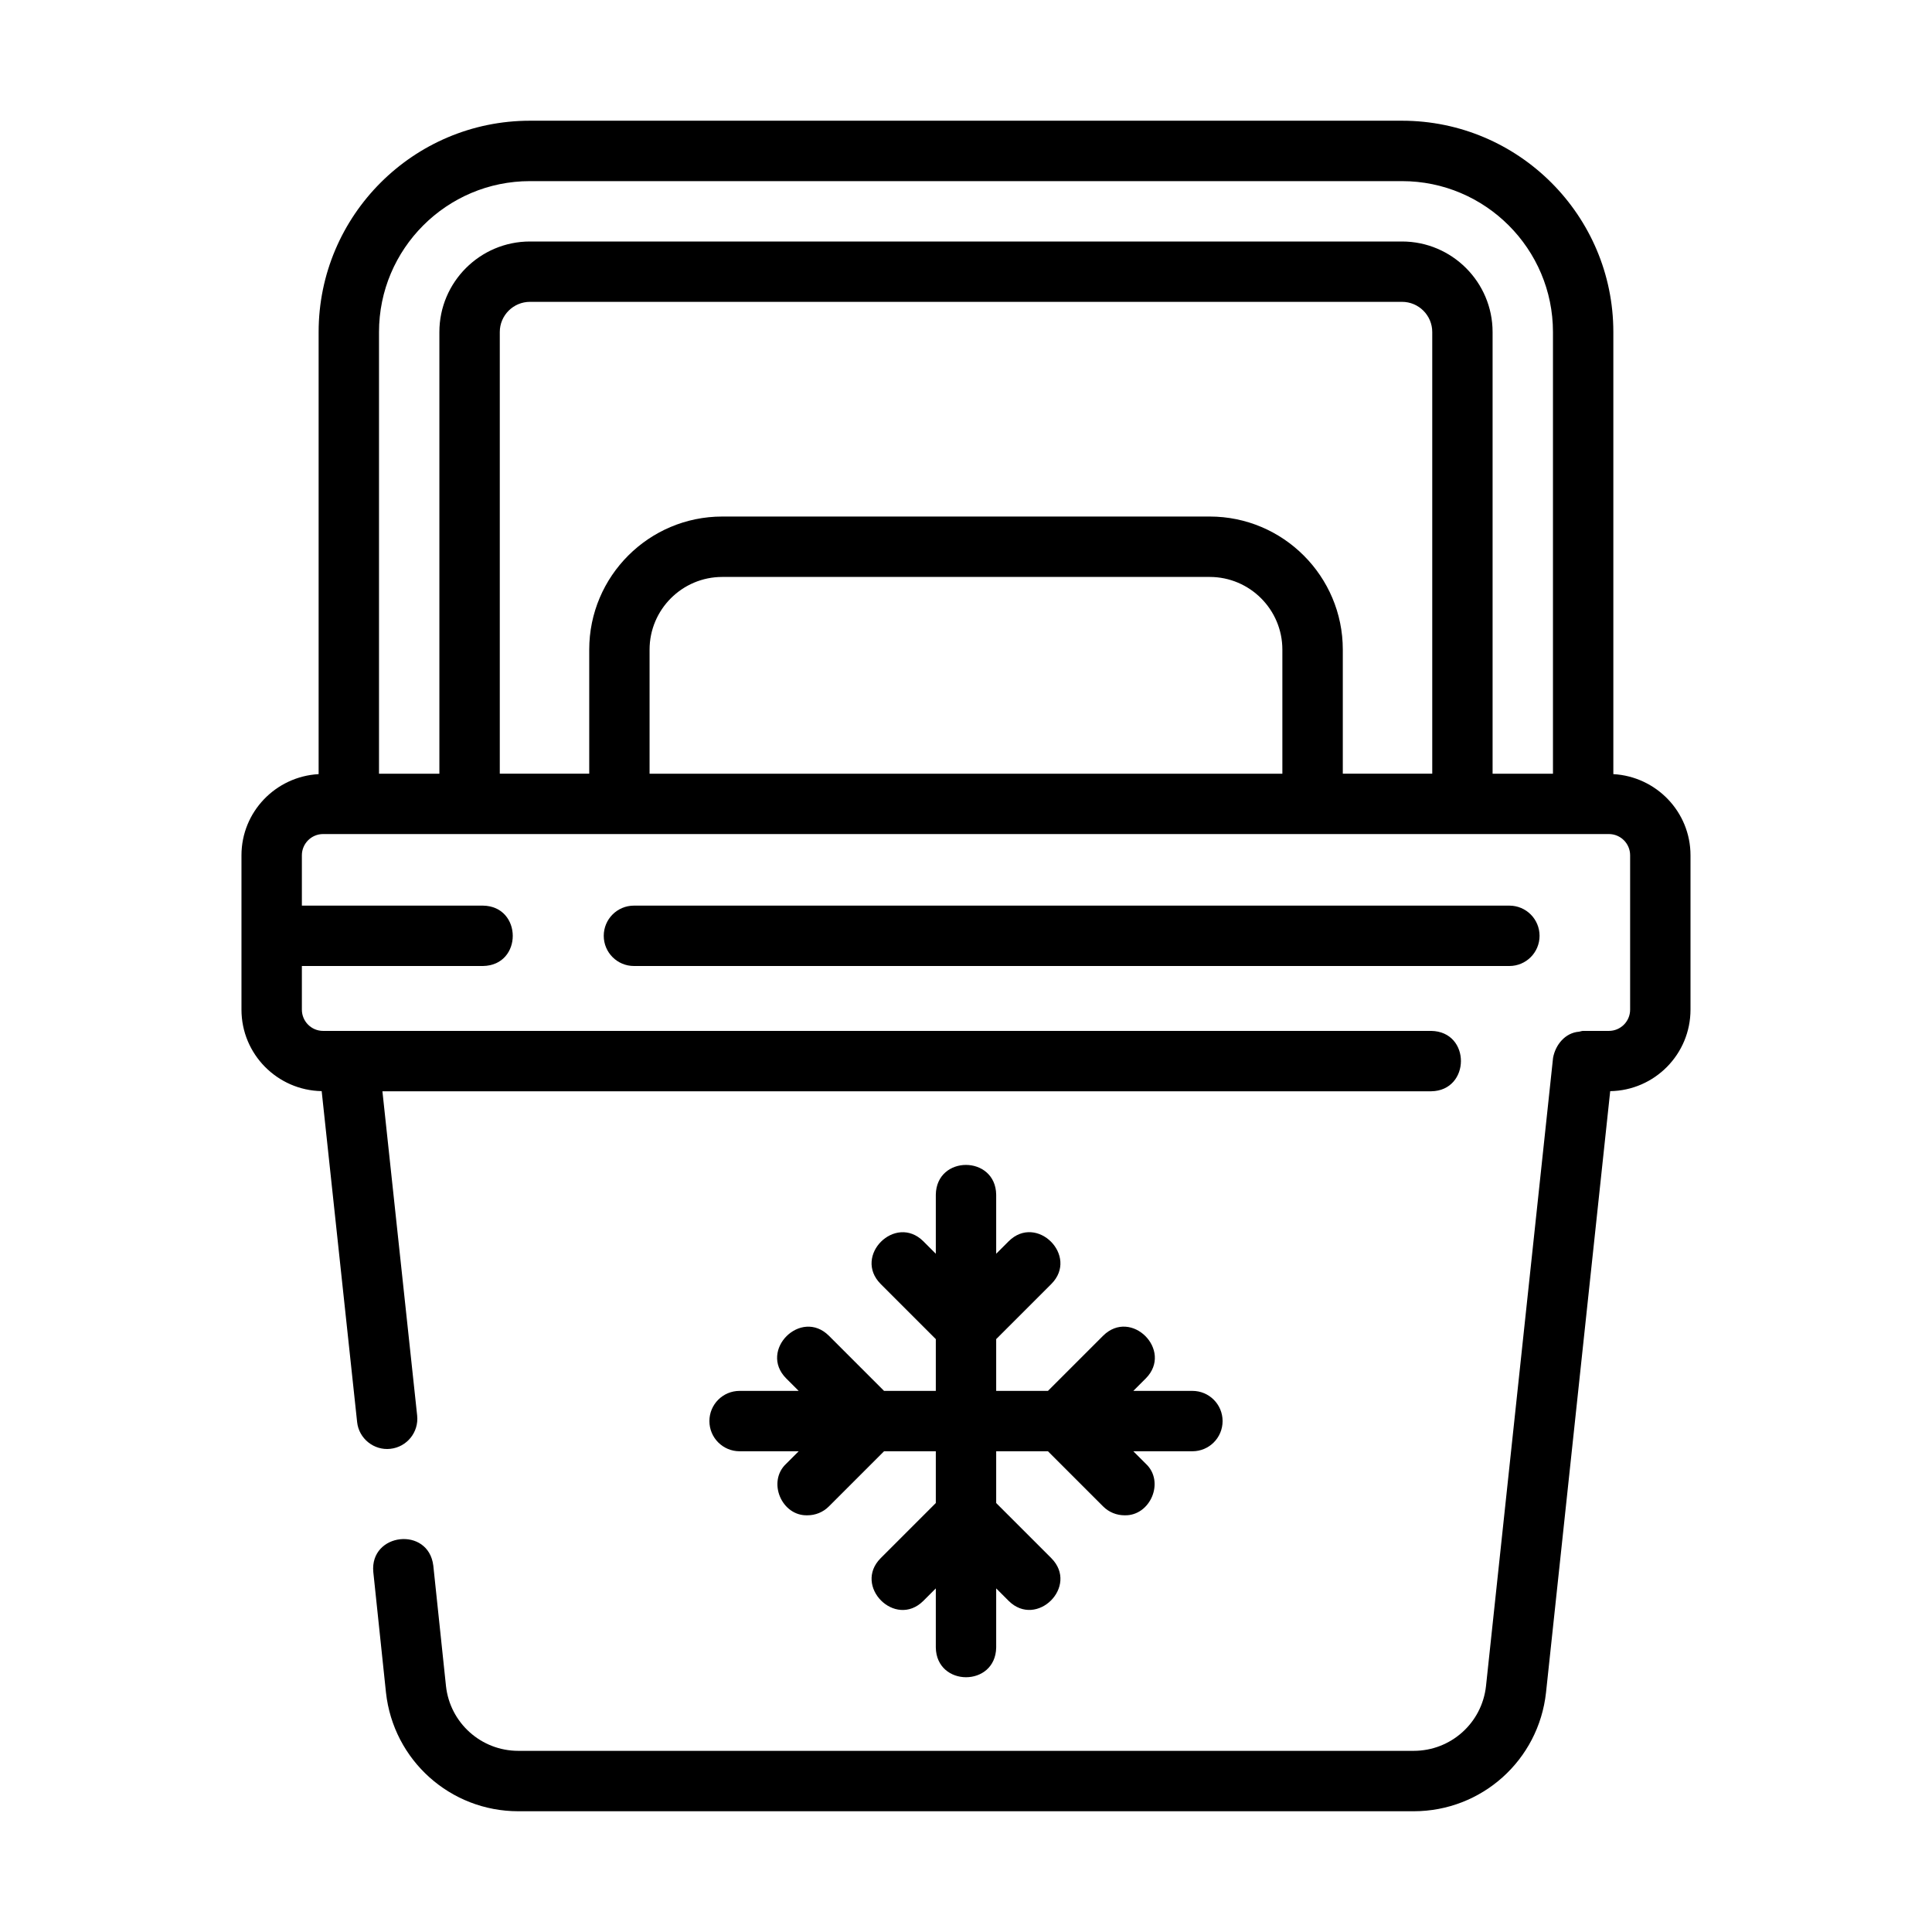
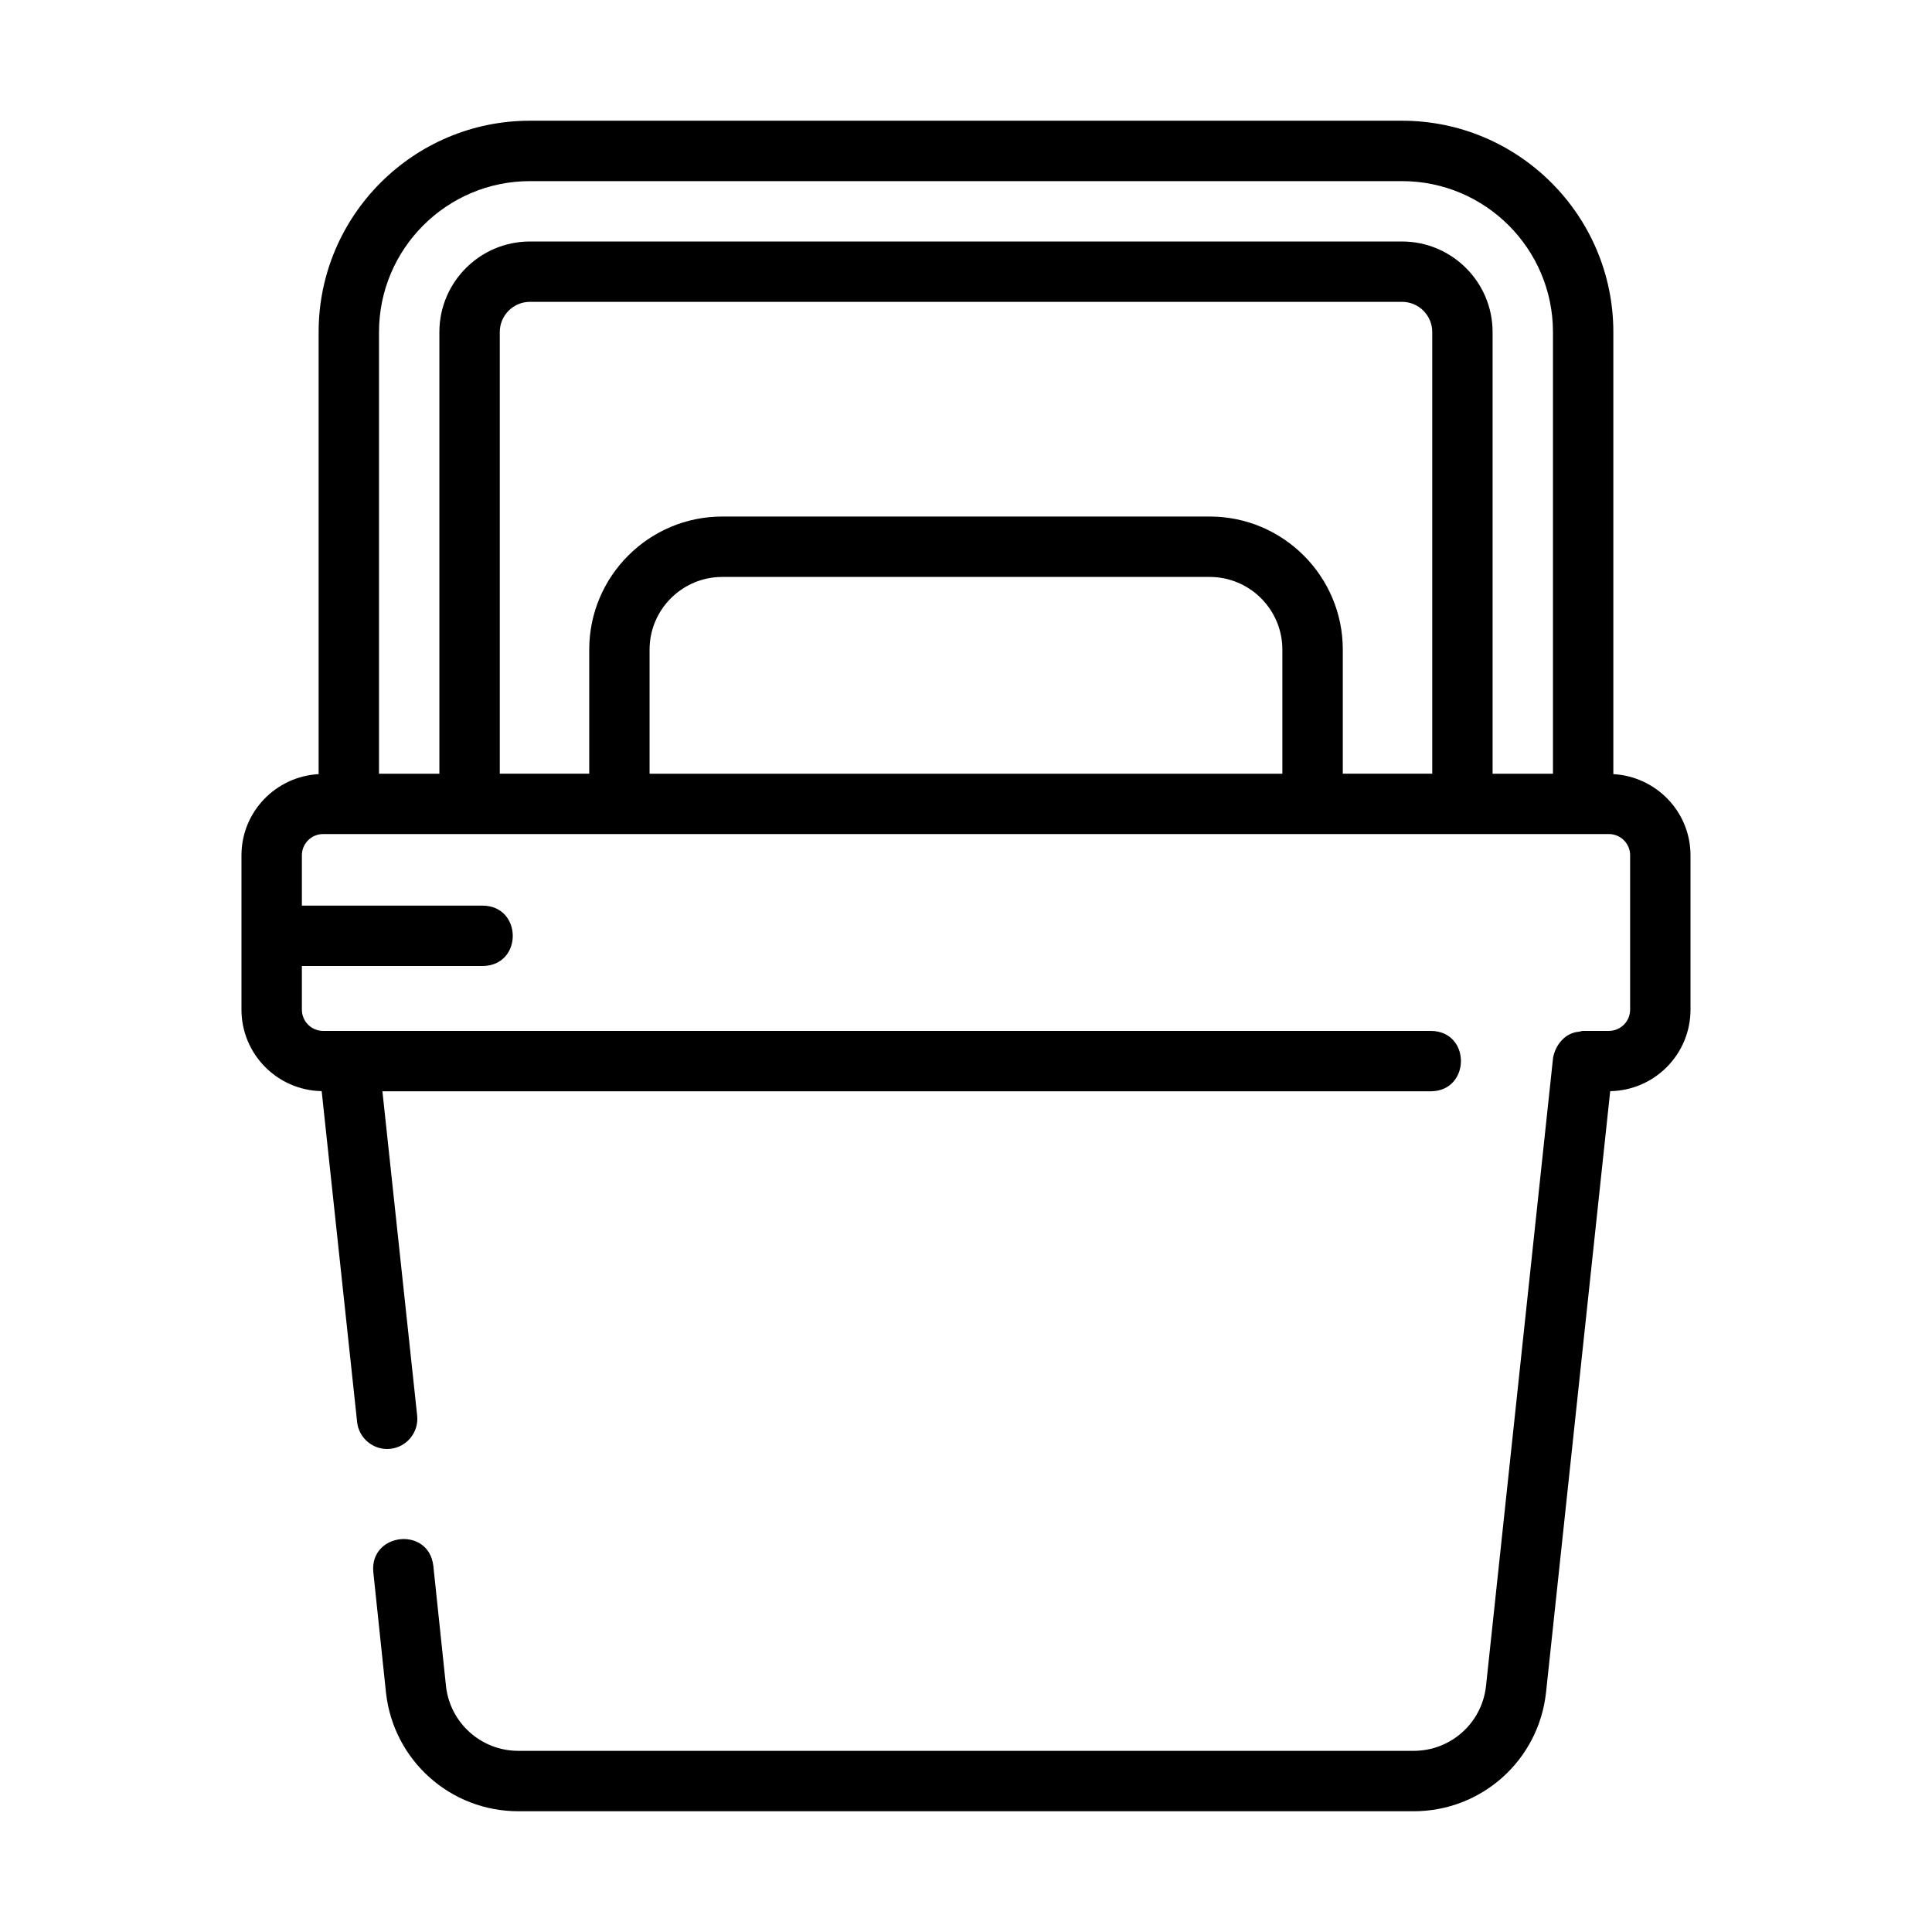
<svg xmlns="http://www.w3.org/2000/svg" viewBox="0 0 64 64" width="256" height="256">
  <path d="m14.774,55.855s-.42-3.99-.42-3.99c-.159-1.313-2.109-1.091-1.988.209,0-0.0.42,3.994.42,3.994.245,2.241,2.13,3.932,4.384,3.932h29.66c2.254,0,4.139-1.69,4.384-3.934l2.126-19.92c1.471-.024,2.66-1.223,2.66-2.7,0,0,0-5.113,0-5.113,0-1.44-1.135-2.61-2.556-2.689v-14.645c0-3.86-3.141-7-7-7h-28.889c-3.859,0-7,3.14-7,7v14.645c-1.421.079-2.556,1.249-2.556,2.689,0,0,0,5.113,0,5.113,0,1.475,1.188,2.673,2.657,2.699l1.174,10.961c.056.55.561.949,1.101.888.549-.059.946-.552.888-1.101l-1.151-10.743h34.742c1.304-.018,1.323-1.978-0-2,0,0-36.706,0-36.706,0-.389,0-.704-.315-.704-.704v-1.446s6,0,6,0c1.321-.023,1.308-1.98-0-2,0,0-6,0-6,0,0,0,0-1.667,0-1.667,0-.388.315-.704.704-.704h42.592c.389,0,.704.315.704.704v5.113c0,.389-.315.704-.704.704h-.855c-.046,0-.085.02-.13.026-.463.034-.786.436-.864.867-0,0-2.221,20.808-2.221,20.808-.134,1.225-1.164,2.148-2.396,2.148h-29.66c-1.231,0-2.262-.924-2.396-2.145Zm2.781-49.855h28.889c2.757,0,5,2.243,5,5v14.63h-2v-14.63c0-1.654-1.346-3-3-3h-28.889c-1.654,0-3,1.346-3,3v14.63h-2v-14.63c0-2.757,2.243-5,5-5Zm24.926,19.63h-20.963v-4.111c0-1.327,1.08-2.407,2.407-2.407h16.148c1.327,0,2.407,1.08,2.407,2.407v4.111Zm-2.407-8.519h-16.148c-2.43,0-4.407,1.977-4.407,4.407v4.111h-2.963v-14.63c0-.551.448-1,1-1h28.889c.552,0,1,.449,1,1v14.63h-2.963v-4.111c0-2.43-1.978-4.407-4.407-4.407Z" fill="#000000" class="color000 svgShape" />
-   <path d="M51 31c0-.552-.447-1-1-1h-29c-.553 0-1 .448-1 1s.447 1 1 1h29c.553 0 1-.448 1-1zM23.5 47.075c0 .553.447 1 1 1h1.957l-.414.414c-.636.594-.149 1.738.707 1.707.256 0.0.512-.098.707-.293l1.828-1.828h1.715v1.715l-1.828 1.828c-.92.925.484 2.337 1.414 1.414-0.0 0.0.414-.414.414-.414v1.957c.02 1.31 1.978 1.318 2-0 0 0 0-1.957 0-1.957l.414.414c.927.918 2.336-.483 1.414-1.414 0.0 0-1.828-1.828-1.828-1.828v-1.715h1.715l1.828 1.828c.195.195.451.293.707.293.853.029 1.346-1.112.707-1.707 0.0 0-.414-.414-.414-.414h1.957c.553 0 1-.447 1-1s-.447-1-1-1h-1.957l.414-.414c.918-.927-.483-2.336-1.414-1.414 0-0-1.828 1.828-1.828 1.828h-1.715v-1.715l1.828-1.828c.92-.925-.484-2.337-1.414-1.414 0-0-.414.414-.414.414v-1.957c-.02-1.31-1.978-1.318-2 0 0-0 0 1.957 0 1.957l-.414-.414c-.927-.918-2.336.483-1.414 1.414-0-0 1.828 1.828 1.828 1.828v1.715h-1.715l-1.828-1.828c-.925-.919-2.337.484-1.414 1.414-0-0.0.414.414.414.414h-1.957c-.553 0-1 .447-1 1z" fill="#000000" class="color000 svgShape" />
</svg>